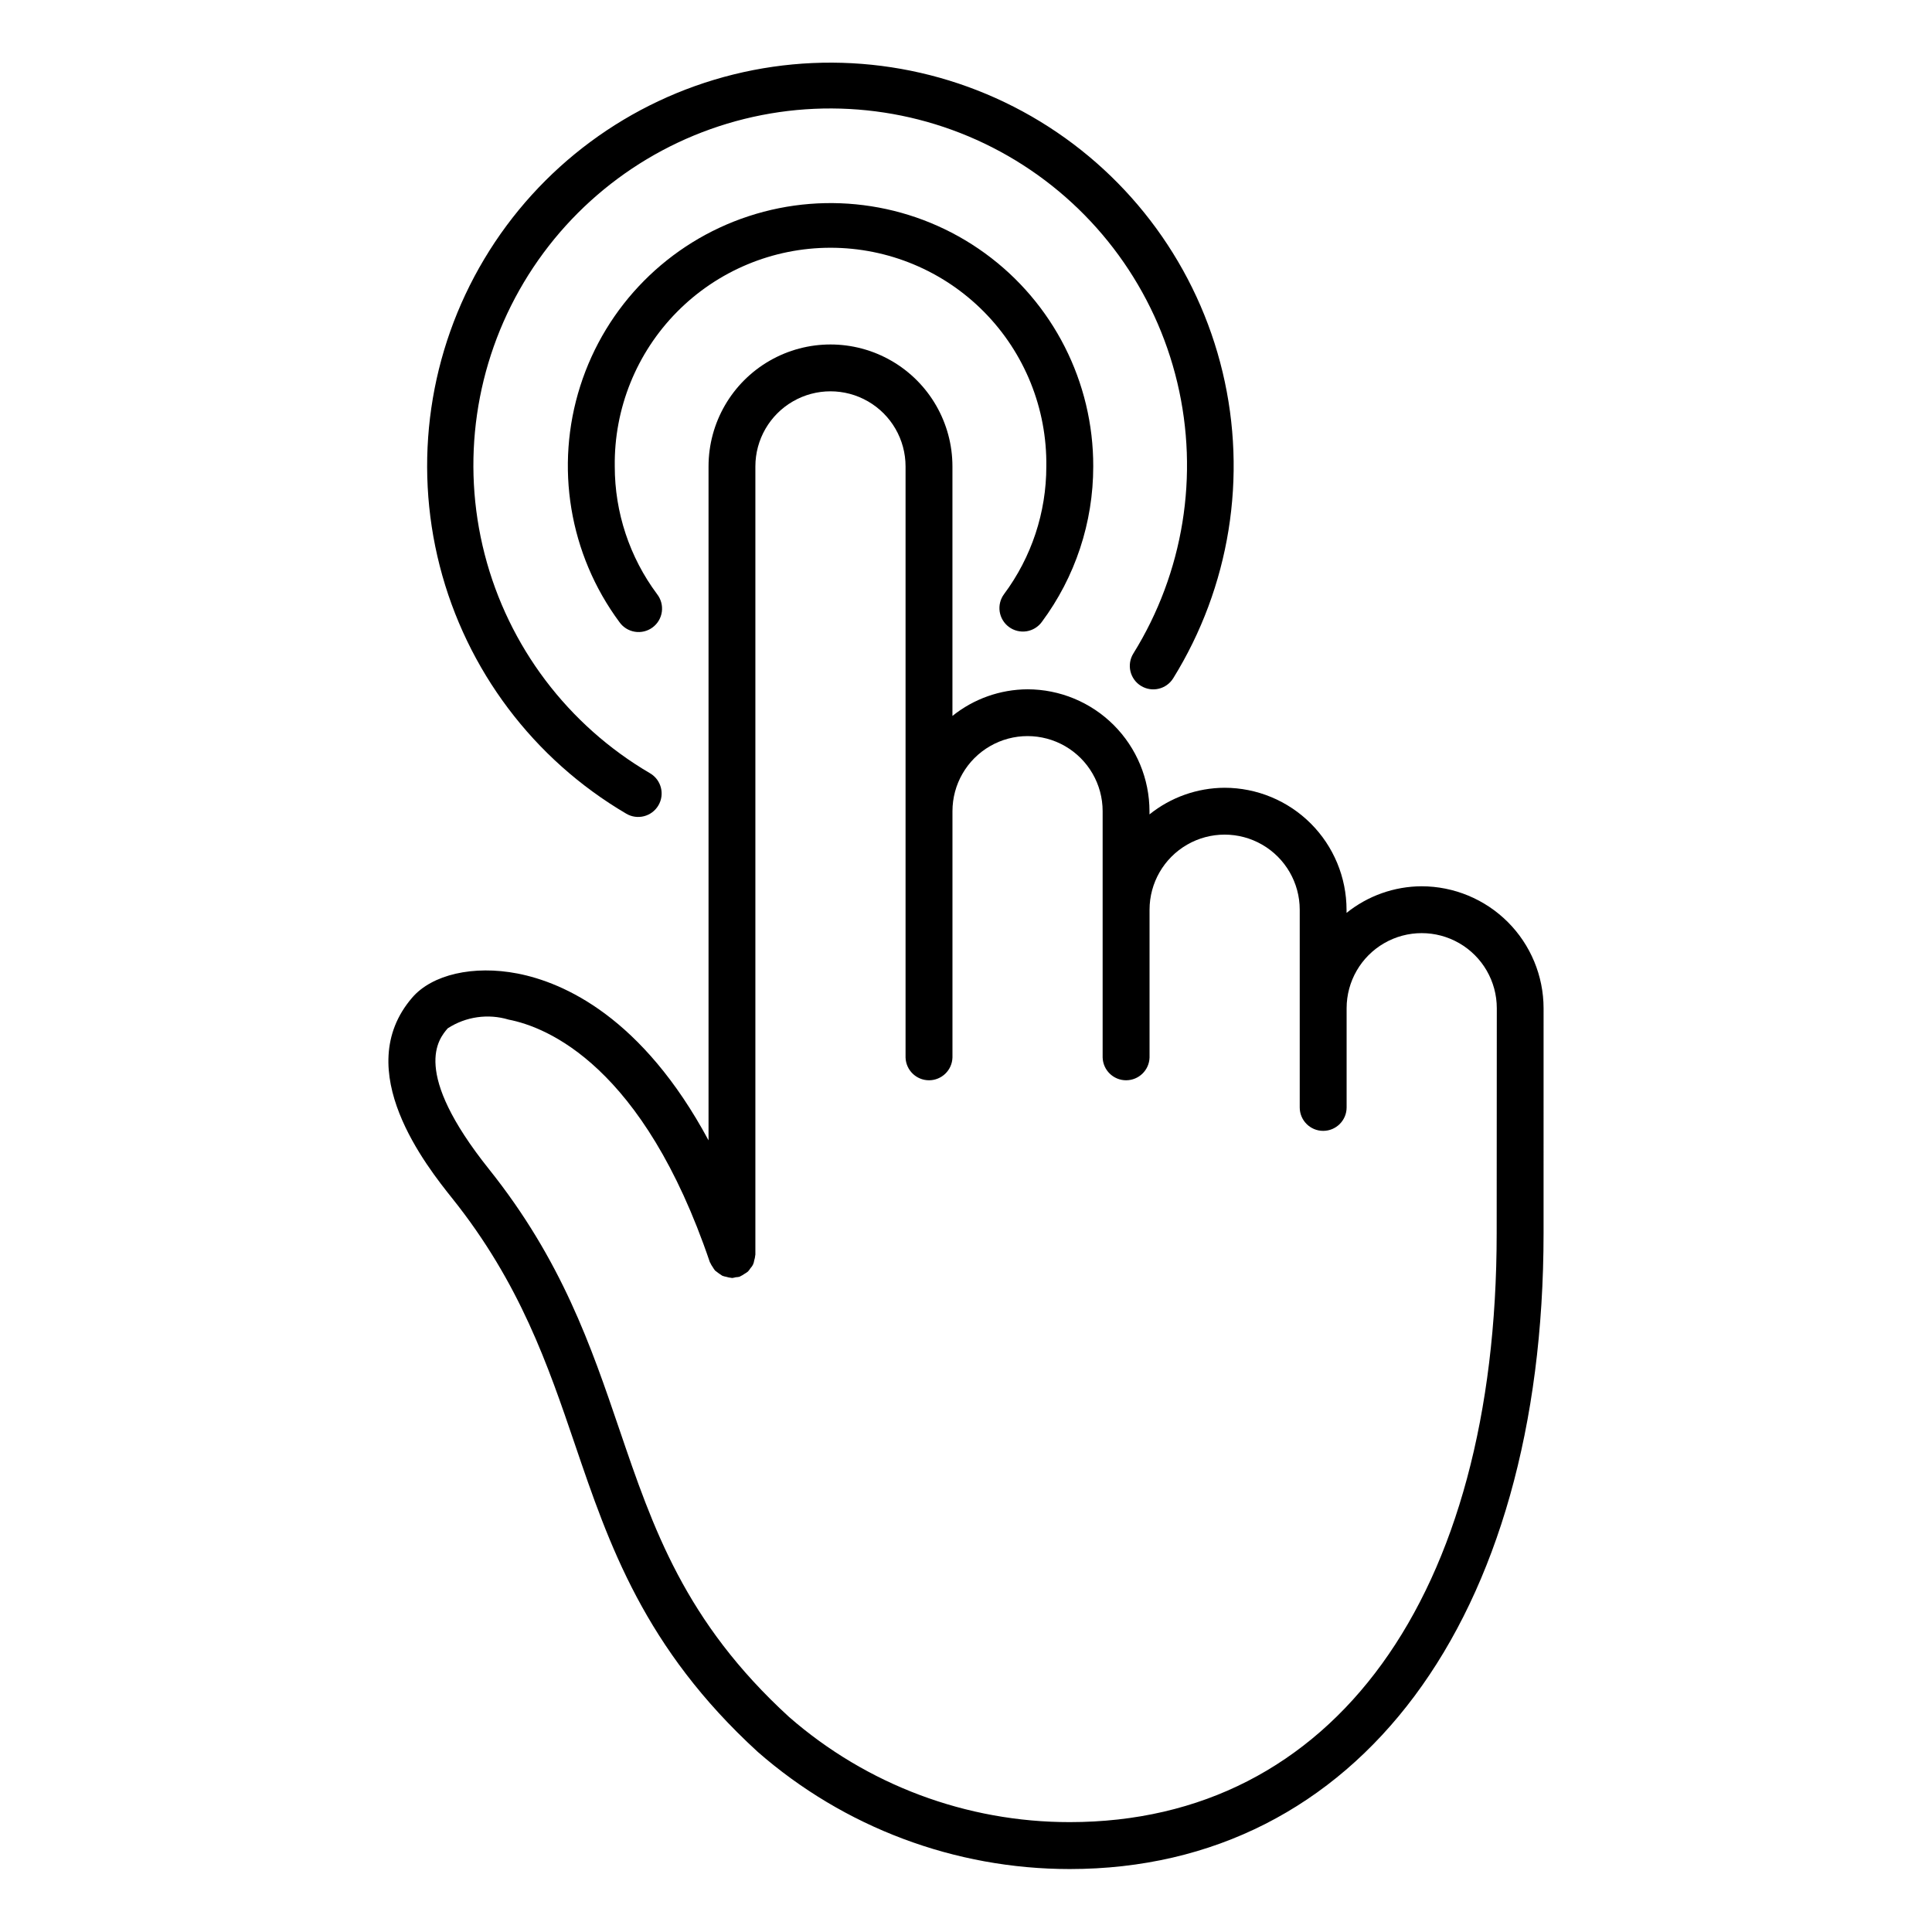
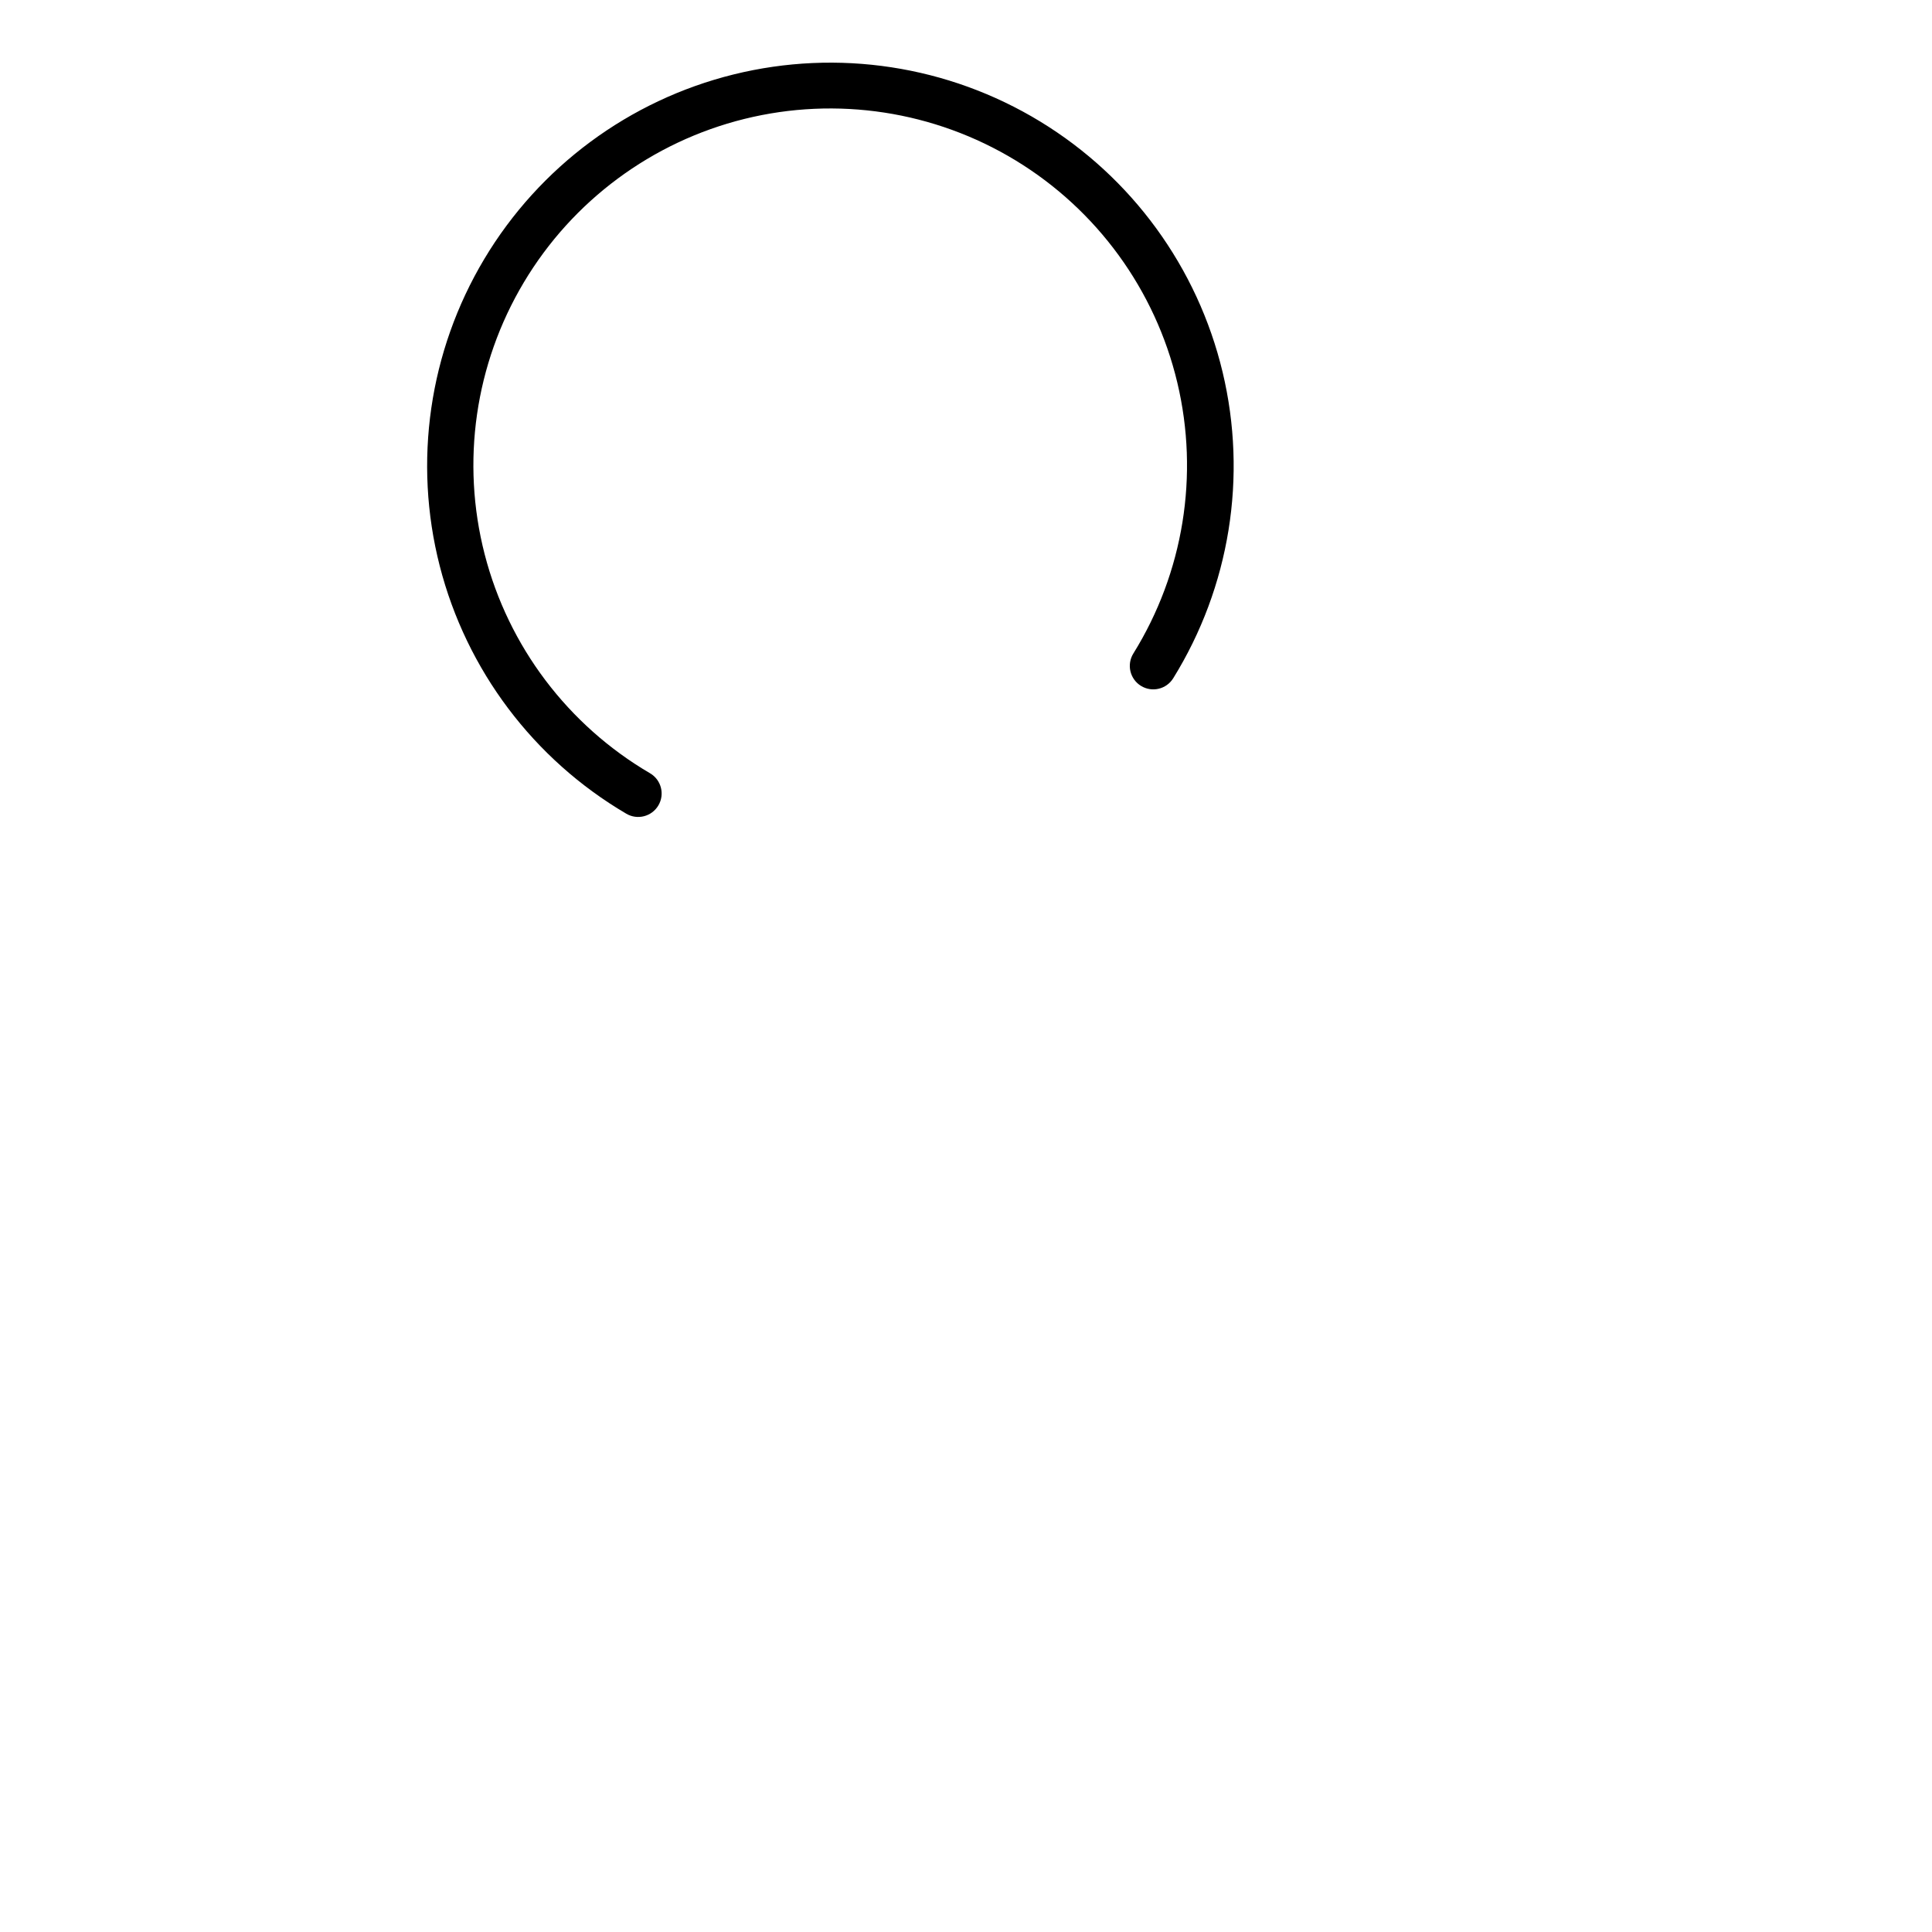
<svg xmlns="http://www.w3.org/2000/svg" fill="#000000" width="800px" height="800px" version="1.1" viewBox="144 144 512 512">
  <g>
-     <path d="m520.74 378.87c-7.238 0.035-14.25 2.519-19.891 7.055v-0.828 0.004c-0.008-8.574-3.414-16.797-9.477-22.859s-14.281-9.469-22.855-9.477c-7.234 0.035-14.246 2.519-19.891 7.055v-0.828c-0.008-8.57-3.418-16.785-9.477-22.844-6.062-6.059-14.277-9.469-22.848-9.477-7.238 0.035-14.25 2.523-19.895 7.055v-66.121c0-11.547-6.16-22.215-16.16-27.988-10-5.773-22.32-5.773-32.32 0-10 5.773-16.156 16.441-16.156 27.988v178.6c-17.574-32.684-38.352-41.816-50.609-44.211-11.688-2.266-22.672 0.25-27.945 6.41-16.504 19.199 3.945 44.793 10.664 53.207 17.941 22.449 25.332 44.191 32.484 65.176 9.023 26.52 18.363 53.941 48.441 81.473 22.887 20.027 52.266 31.062 82.676 31.055 76.285 0 125.58-66.141 125.58-168.51l0.004-59.613c-0.012-8.57-3.422-16.785-9.48-22.844-6.062-6.059-14.277-9.465-22.844-9.477zm19.895 91.93c0 96.273-43.359 156.08-113.15 156.08-27.352 0.02-53.781-9.883-74.383-27.875-27.633-25.285-36.047-50.023-44.965-76.211-7.496-22.016-15.242-44.777-34.531-68.93-20.738-25.957-13.375-34.531-10.957-37.344 4.785-3.109 10.695-3.953 16.156-2.309 10.141 1.965 35.641 12.168 53.305 64.25 0.023 0.082 0.09 0.133 0.117 0.203 0.18 0.402 0.402 0.785 0.664 1.145 0.18 0.316 0.383 0.617 0.609 0.898 0.613 0.496 1.254 0.957 1.918 1.379 0.348 0.129 0.703 0.227 1.07 0.289 0.418 0.137 0.852 0.223 1.289 0.262 0.082 0 0.141 0.047 0.223 0.047 0.324-0.039 0.645-0.102 0.961-0.195 0.34-0.016 0.676-0.059 1.008-0.133 0.074 0 0.125-0.09 0.203-0.117v0.004c0.391-0.18 0.762-0.398 1.113-0.652 0.332-0.18 0.648-0.391 0.941-0.633 0.25-0.277 0.477-0.574 0.676-0.895 0.535-0.547 0.875-1.254 0.965-2.016 0.145-0.438 0.238-0.895 0.277-1.352 0-0.07 0.039-0.137 0.039-0.211v-208.88c0-7.109 3.793-13.68 9.953-17.234 6.156-3.555 13.742-3.555 19.898 0 6.156 3.555 9.949 10.125 9.949 17.234v156.64c0.098 3.363 2.852 6.039 6.215 6.039 3.367 0 6.121-2.676 6.215-6.039v-65.27c0-7.109 3.793-13.68 9.953-17.234 6.156-3.555 13.742-3.555 19.898 0 6.156 3.555 9.949 10.125 9.949 17.234v65.27c0.098 3.363 2.852 6.039 6.215 6.039 3.367 0 6.121-2.676 6.215-6.039v-39.16c0-7.109 3.793-13.68 9.949-17.234 6.16-3.555 13.746-3.555 19.902 0 6.156 3.555 9.949 10.125 9.949 17.234v52.395c0 3.43 2.781 6.211 6.211 6.211 3.434 0 6.215-2.781 6.215-6.211v-26.289c0-7.109 3.793-13.68 9.949-17.234s13.742-3.555 19.902 0c6.156 3.555 9.949 10.125 9.949 17.234z" />
    <path d="m309.97 359.64c2.957 1.742 6.766 0.758 8.508-2.199 1.746-2.953 0.762-6.766-2.195-8.508-21.773-12.734-37.562-33.637-43.848-58.066-6.285-24.43-2.551-50.355 10.375-72.016 12.926-21.664 33.969-37.262 58.453-43.332 24.484-6.066 50.379-2.102 71.926 11.016 21.543 13.117 36.957 34.301 42.805 58.836 5.852 24.539 1.656 50.395-11.652 71.824-0.867 1.402-1.145 3.09-0.766 4.699 0.379 1.605 1.379 2.996 2.781 3.863 2.922 1.809 6.754 0.906 8.562-2.016 15.004-24.219 19.711-53.43 13.082-81.137s-24.047-51.621-48.387-66.43c-24.34-14.809-53.582-19.285-81.238-12.438-27.652 6.852-51.43 24.457-66.043 48.914-14.617 24.453-18.863 53.73-11.797 81.332 7.07 27.598 24.863 51.234 49.434 65.656z" />
-     <path d="m411.38 310.15c1.324 0.98 2.988 1.395 4.617 1.152 1.633-0.246 3.098-1.129 4.078-2.457 8.867-11.922 13.652-26.383 13.645-41.242 0.051-22.352-10.629-43.371-28.715-56.5-18.09-13.133-41.383-16.781-62.617-9.809-21.238 6.969-37.836 23.715-44.617 45.016-6.785 21.297-2.93 44.555 10.363 62.527 0.961 1.375 2.434 2.305 4.09 2.578 1.656 0.273 3.352-0.133 4.703-1.133 1.352-0.996 2.242-2.496 2.469-4.156 0.227-1.664-0.227-3.348-1.262-4.672-7.285-9.781-11.219-21.652-11.215-33.852-0.203-15.297 5.731-30.039 16.477-40.926 10.746-10.891 25.406-17.02 40.707-17.02 15.297 0 29.957 6.129 40.703 17.02 10.746 10.887 16.684 25.629 16.48 40.926 0.008 12.195-3.922 24.07-11.207 33.852-0.98 1.324-1.395 2.988-1.152 4.617 0.246 1.633 1.129 3.098 2.453 4.078z" />
  </g>
</svg>